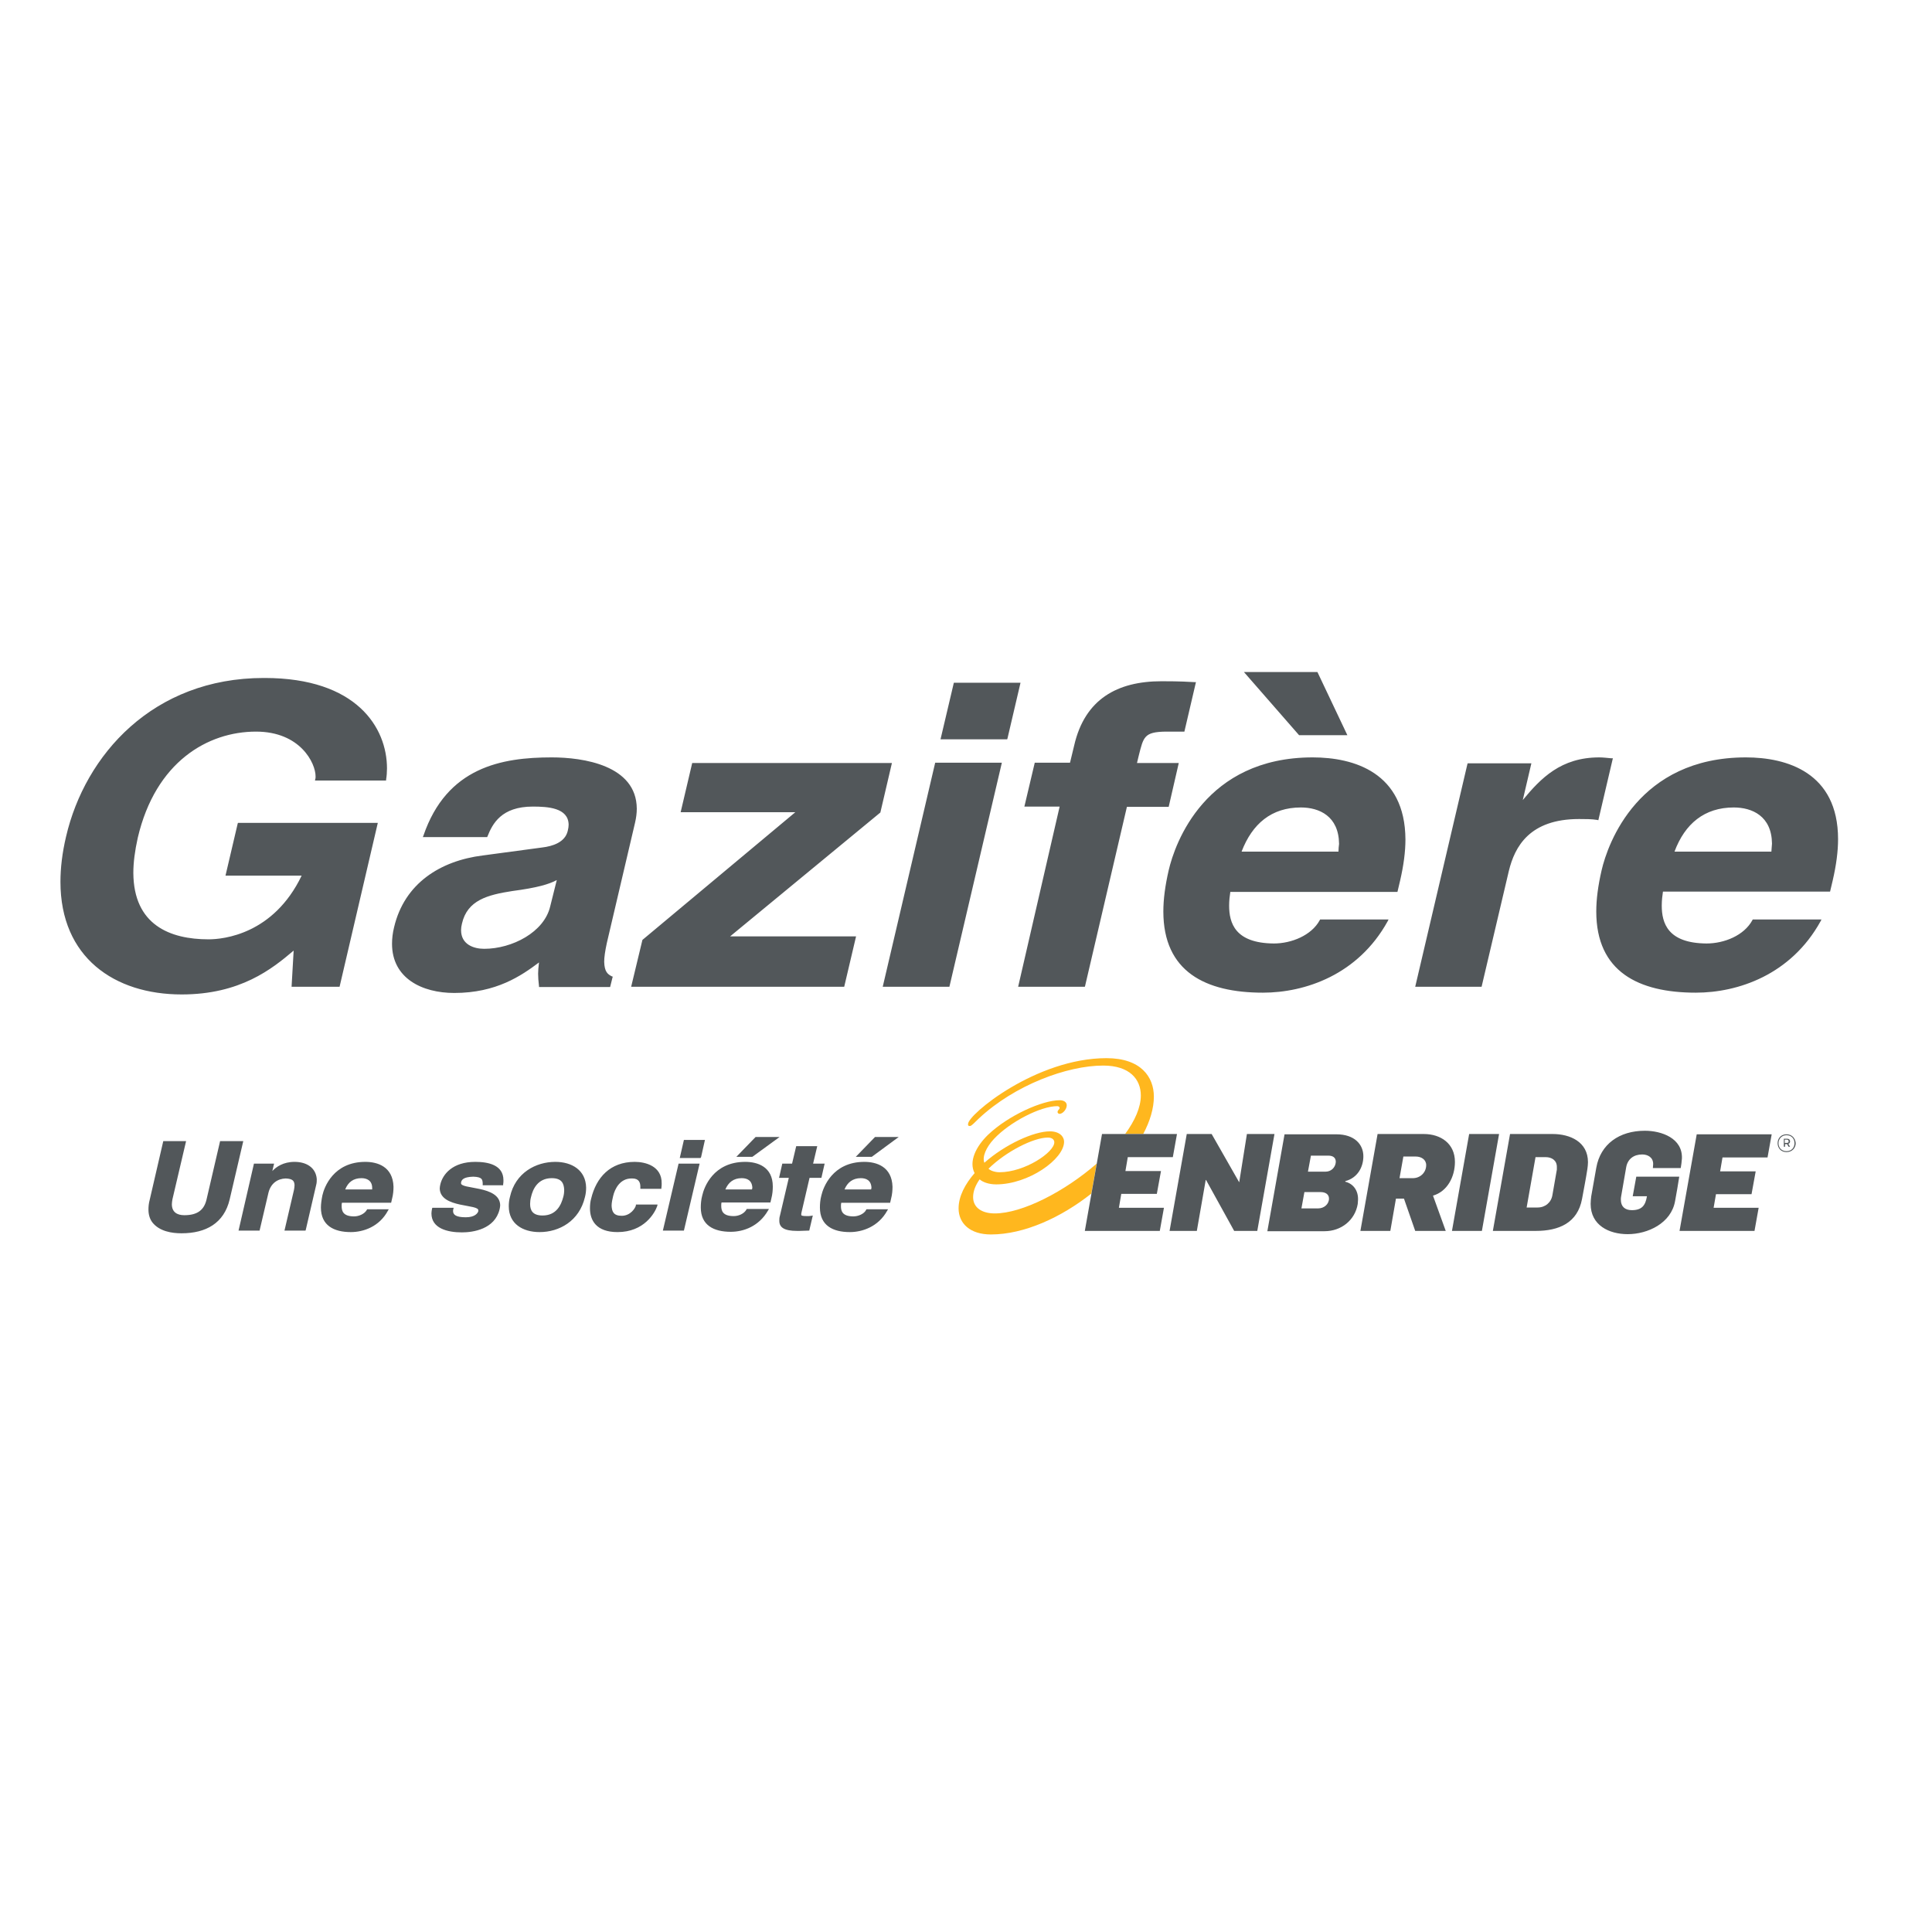
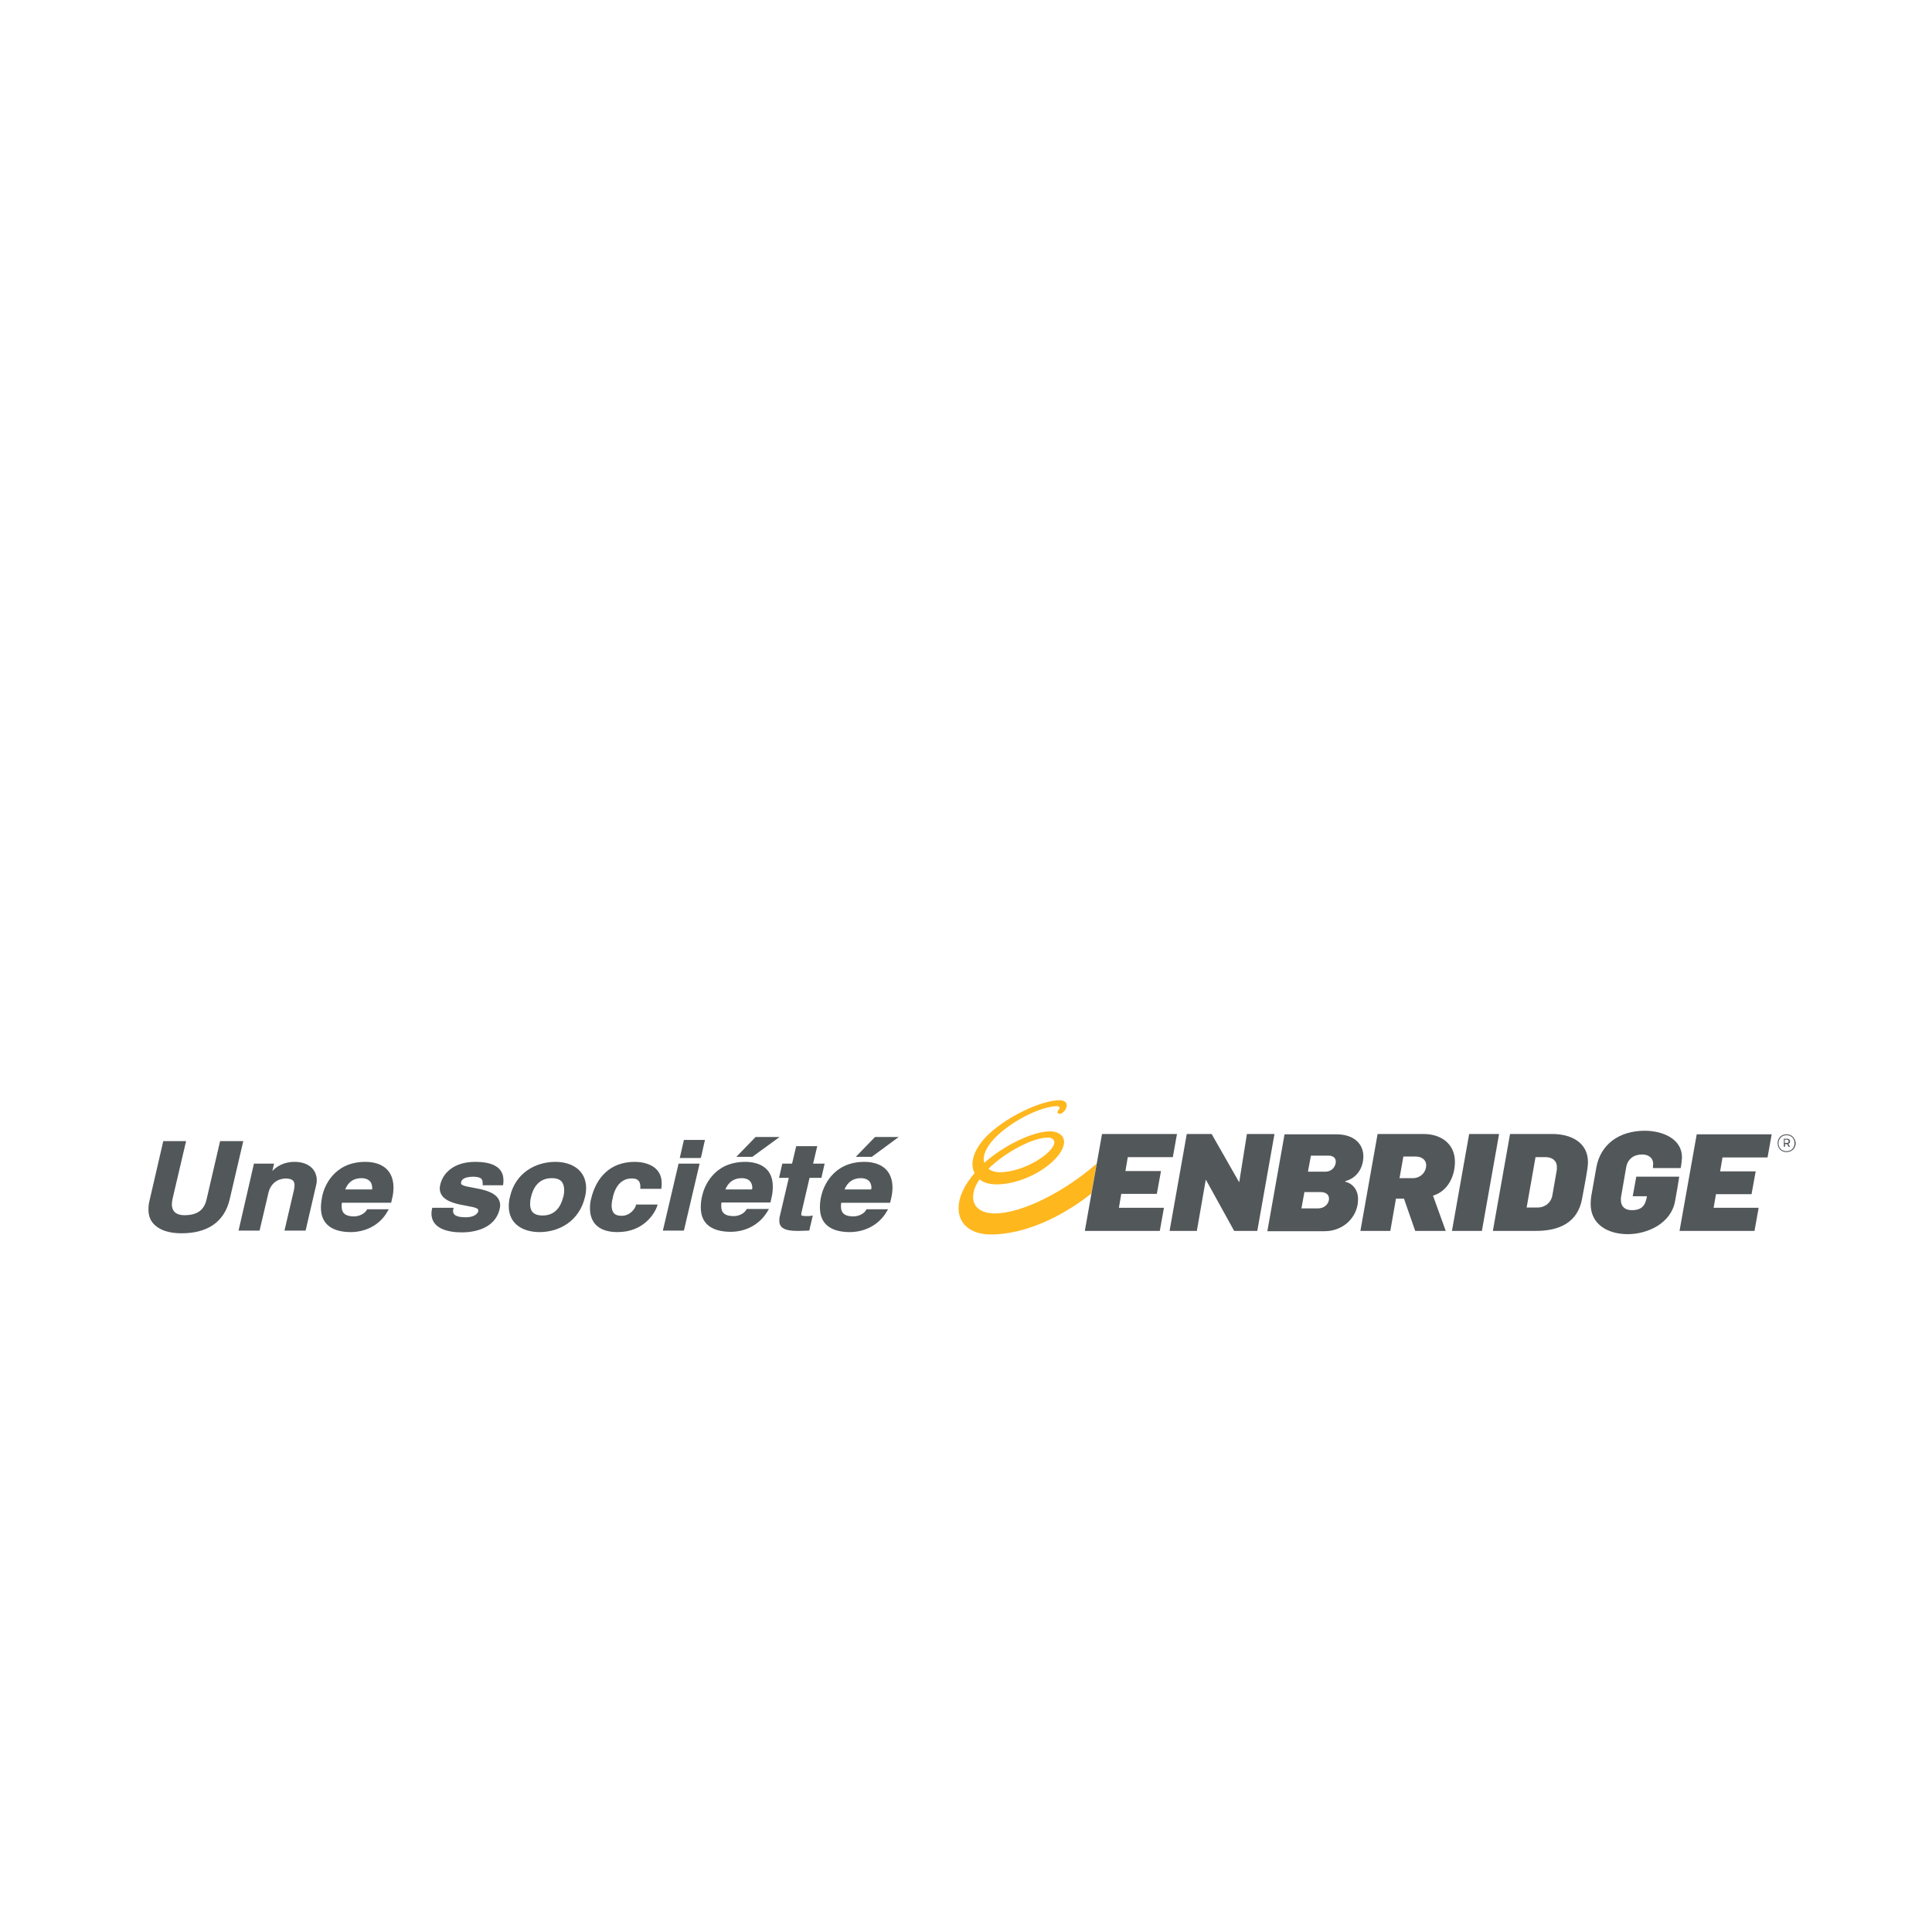
<svg xmlns="http://www.w3.org/2000/svg" version="1.1" id="layer" x="0px" y="0px" viewBox="0 0 652 652" style="enable-background:new 0 0 652 652;" xml:space="preserve">
  <style type="text/css"> .st0{fill:#52575A;} .st1{fill:#FFB71E;} </style>
  <g>
-     <path class="st0" d="M89.3,228.8c-0.1,0-0.2,0-0.3,0c-37.4,0-60.3,26-66.7,53.5c-1.3,5.5-1.9,10.6-1.9,15.3c0,25.5,18.2,38,40.9,38 h0c19.8,0,30.5-8.6,37.8-14.8L98.4,333h16.2l12.9-55.3H80.3l-0.1,0.3l-4.1,17.5h25.7C92.3,315.3,75.4,317,70.4,317 c-13.1,0-25.3-4.9-25.4-22.4c0-3.5,0.5-7.4,1.5-11.9c6-25.6,23.6-35.8,39.9-35.8c14.9,0,20.1,10.6,20.1,15.1c0,0.3,0,0.7-0.1,0.9 l-0.1,0.5h24l0-0.3c0.2-1.2,0.3-2.5,0.3-3.8C130.6,245.6,120.4,228.8,89.3,228.8 M203.9,324.6c0-1.6,0.3-3.6,0.9-6.4l9.5-40.5 c0.4-1.7,0.6-3.3,0.6-4.8c-0.1-14.7-18.2-17.3-28.7-17.3c-16.9,0-35.4,3.3-43.3,26.4l-0.2,0.5h21.7l0.1-0.2 c1.7-4.3,4.7-10.1,15.3-10.1c5.1,0,12,0.4,12.1,6.1c0,0.6-0.1,1.3-0.3,2.1c-0.9,3.9-5.2,5.2-8.6,5.6l-20.1,2.7 c-14.3,1.8-26.4,9.4-29.9,24.2c-0.5,2-0.7,3.9-0.7,5.6c0,11.7,10.2,16.6,21,16.6c14.2,0,22.6-5.8,28.6-10.3 c-0.2,1.6-0.3,2.8-0.3,3.8c0,1.3,0.1,2.4,0.3,4.2l0,0.3h24l0.8-3.2l0.1-0.3l-0.3-0.1C205.1,328.8,204,328,203.9,324.6 M185.7,305.8 c-2,8.8-12.9,14.4-22.3,14.4c-3.6,0-7.8-1.5-7.8-6.3c0-0.7,0.1-1.4,0.3-2.2c1.8-7.9,8.6-9.7,17-11c8.4-1.1,12.4-2.3,15-3.7 L185.7,305.8z M301,257.5h-67.4l-3.9,16.6h38.7l-51.6,43.1L213,333h71.9l4-17h-42.5l50.7-41.8L301,257.5z M297.9,333h22.5 l17.7-75.6h-22.5L297.9,333z M321.9,230.4l-4.5,19.1h22.5l0.1-0.3l4.4-18.8H321.9z M397.8,257.5h-14.1l0.6-2.5 c1.6-6.3,1.8-8,9.1-8.1h6.3l3.9-16.7l-0.5,0c-1.8-0.1-4.7-0.3-11.1-0.3c-14.9,0-25.9,6-29.5,21.7l-1.4,5.8h-11.9l-3.5,14.8h11.9 L343.6,333h22.5l0.1-0.3l14.1-60.4h14.1L397.8,257.5z M454.7,248.1l-10.1-21.3h-24.8l18.6,21.3H454.7z M443,255.6 c-36.3,0-46.5,29-48.6,38.1c-1.2,5.2-1.8,9.8-1.8,13.9c0,20.3,14.2,27.4,33.6,27.4c14.2,0,32.1-6,42.1-24.1l0.3-0.6h-23.1l-0.1,0.2 c-2.8,5.2-9.6,7.9-15.5,7.9c-13.1-0.1-15.1-6.9-15.1-12.8c0-1.7,0.2-3.3,0.4-4.6h56.4l0.9-3.8c1.2-5.2,1.8-9.8,1.8-13.9 C474.2,260.7,456.9,255.6,443,255.6 M451.7,287.4H419c3.6-9.4,10.1-14.9,20-14.9c6.2,0,12.8,2.9,12.9,12.3 C451.8,285.6,451.7,286.5,451.7,287.4 M539.4,276.8l4.9-20.9l-0.5,0c-1.3-0.1-2.7-0.3-4.1-0.3c-12.9,0-19.7,7-25.8,14.4l2.9-12.4 h-21.5l-0.1,0.3L477.6,333H500l9.2-39.1c2-8.2,7-17.5,23.7-17.5c2,0,4.3,0,6.1,0.3L539.4,276.8z M589.2,255.6 c-36.3,0-46.6,29-48.7,38.1c-1.2,5.2-1.8,9.8-1.8,13.9c0,20.3,14.2,27.4,33.6,27.4c14.2,0,32.1-6,42.1-24.1l0.3-0.6h-23.2l-0.1,0.2 c-2.8,5.2-9.5,7.9-15.5,7.9c-13.1-0.1-15.1-6.9-15.1-12.8c0-1.7,0.2-3.4,0.4-4.7h56.4l0.9-3.8c1.2-5.2,1.8-9.8,1.8-13.9 C620.3,260.7,603,255.6,589.2,255.6 M597.8,287.4h-32.7c3.5-9.4,10.1-14.9,20-14.9c6.2,0,12.8,2.9,12.9,12.2 C597.9,285.6,597.9,286.4,597.8,287.4" />
    <path class="st0" d="M74.3,385l-4.6,19.8c-0.8,3.4-2.9,5.3-7.5,5.3c-2.5,0-4.2-1.1-4.2-3.7c0-0.5,0.1-1.1,0.2-1.7l4.6-19.6h-7.7 l-4.6,19.9c-0.3,1.1-0.4,2.2-0.4,3.2c0,1.6,0.4,3.1,1.3,4.3c2.4,3.1,6.7,3.7,9.8,3.7h0.1c8.2,0,14.3-3.4,16.2-11.4l4.6-19.7H74.3z M99.4,392.1c-3.8,0-6.2,1.7-7.5,3.1l0.5-2.1l0.1-0.4h-6.8l-5.2,22.6h7.1l3-12.8c0.8-3.2,3.1-4.7,5.8-4.8c2.6,0.1,2.9,1,3,2.2 c0,0.6-0.1,1.2-0.2,1.7l-3.2,13.7h7.1l0.1-0.3l3.5-15.1c0.2-0.7,0.2-1.4,0.2-2C106.6,394.1,103.5,392.1,99.4,392.1 M123.3,392.1 c-10.8,0-13.9,8.6-14.5,11.3c-0.3,1.5-0.5,2.9-0.5,4.1c0,6.1,4.4,8.3,10.1,8.3c4.2,0,9.6-1.8,12.5-7.2l0.3-0.5h-7.3l-0.1,0.2 c-0.8,1.4-2.7,2.2-4.3,2.2c-3.8,0-4.2-1.9-4.2-3.5c0-0.4,0-0.8,0.1-1.1h16.6l0.3-1.3c0.4-1.5,0.5-2.9,0.5-4.1 C132.6,393.7,127.4,392.1,123.3,392.1 M125.6,401.4h-9.1c1-2.5,2.8-3.8,5.5-3.8c1.8,0,3.6,0.8,3.6,3.3 C125.6,401.1,125.6,401.2,125.6,401.4 M160.4,392.1c-7.7,0-11,4.2-11.8,7.6c-0.1,0.5-0.2,0.9-0.2,1.4c0.2,6.8,13.6,5.1,13,7.5 c0,0.1,0,0.1,0,0.2c-0.2,0.6-1.1,2-4.2,2c-3.4,0-4.3-0.9-4.3-2.1c0-0.2,0-0.4,0.1-0.7l0.1-0.4h-7.2l-0.1,0.3 c-0.1,0.6-0.2,1.1-0.2,1.6c0,5,5.3,6.4,10.3,6.4c3.8,0,11.1-1.1,12.7-7.8c0.1-0.5,0.2-0.9,0.2-1.4c-0.2-6.8-13.7-5.2-13.2-7.5 c0,0,0-0.1,0-0.2c0.2-0.8,0.7-1.8,4.1-1.9c3.1,0.1,3.1,1,3.2,2.2v0.3l0,0.4h6.9l0-0.3c0.1-0.5,0.1-1,0.1-1.4 C169.9,393.1,164.7,392.1,160.4,392.1 M187.4,392.1c-6.6,0-13.5,3.7-15.3,11.8c-0.3,1.1-0.4,2.2-0.4,3.2c0,5.9,4.7,8.7,10.4,8.7h0 c6.6,0,13.4-3.7,15.3-11.8c0.3-1.1,0.4-2.2,0.4-3.2C197.7,394.9,193,392.1,187.4,392.1 M190.1,403.9c-0.7,2.7-2.3,6.3-7,6.3 c-3.4,0-4.2-1.8-4.2-3.9c0-0.8,0.1-1.6,0.3-2.3c0.6-2.7,2.3-6.4,7-6.4c3.4,0,4.1,1.8,4.2,3.9C190.4,402.4,190.3,403.2,190.1,403.9 L190.1,403.9z M214.2,392.1c-8.3,0-13,5.3-14.7,12.4c-0.3,1-0.4,2.2-0.4,3.3c0,4,2.1,8,9.3,8c9,0,12.6-6.5,13.4-8.8l0.1-0.5h-7.3 l0,0.3c-0.2,0.9-1.8,3.5-4.8,3.5c-2.8,0-3.3-1.5-3.4-3.4c0-1.1,0.3-2.3,0.5-3.2c0.6-2.6,2.4-6,6.2-6c0.1,0,0.2,0,0.3,0 c2.3,0,2.7,1.5,2.7,2.8v0.3l0,0.4h7.1l0-0.3c0.1-0.5,0.1-1,0.1-1.5C223.4,393.5,217.8,392.1,214.2,392.1 M236.6,390.5l1.3-5.8h-7.1 l-1.4,6.1h7L236.6,390.5z M223.7,415.3h7.1l5.3-22.6H229L223.7,415.3z M263.1,383.7h-8.1l-6.5,6.7h5.4L263.1,383.7z M251.5,392.1 c-10.8,0-13.9,8.6-14.5,11.3c-0.4,1.5-0.5,2.9-0.5,4.1c0,6,4.4,8.2,10.1,8.2h0c4.3,0,9.5-1.8,12.6-7.2l0.3-0.5H252l-0.1,0.2 c-0.8,1.4-2.6,2.2-4.3,2.2c-3.8,0-4.2-1.9-4.2-3.5c0-0.4,0-0.8,0.1-1.1H260l0.3-1.3c0.4-1.5,0.5-2.9,0.5-4.1 C260.8,393.7,255.6,392.1,251.5,392.1 M253.8,401.4h-9c1-2.4,2.8-3.8,5.5-3.8c1.8,0,3.5,0.7,3.6,3.3 C253.8,401.1,253.8,401.2,253.8,401.4 M272.4,410.4c-1.9,0-2-0.2-2-0.5c0-0.2,0-0.4,0.1-0.8l2.7-11.6h4l1-4.4l0.1-0.4h-3.9l1.4-5.9 h-7.1l-1.4,5.9h-3.3l-1,4.4l-0.1,0.4h3.3l-3,12.8c-0.2,0.6-0.2,1.2-0.2,1.7c0,2.2,1.6,3.4,6,3.4h0.8c1,0,2-0.1,3-0.1h0.3l1.2-5.1 l-0.5,0.1C273.3,410.4,272.8,410.4,272.4,410.4 M303.3,383.7h-8l-6.5,6.7h5.4L303.3,383.7z M291.7,392.1 c-10.8,0-13.9,8.7-14.5,11.3c-0.4,1.5-0.5,2.9-0.5,4.1c0,6.1,4.4,8.3,10.1,8.3c4.2,0,9.6-1.8,12.6-7.2l0.3-0.5h-7.3l-0.1,0.2 c-0.7,1.4-2.7,2.2-4.3,2.2c-3.7,0-4.2-1.8-4.2-3.4c0-0.4,0-0.8,0.1-1.2h16.5l0.3-1.3c0.4-1.5,0.5-2.9,0.5-4.1 C301,393.7,295.8,392.1,291.7,392.1 M294,401.4h-9c1-2.4,2.8-3.8,5.5-3.8c1.8,0,3.5,0.7,3.6,3.3C294,401.1,294,401.2,294,401.4" />
-     <path class="st1" d="M327.3,380c0.6,0,1.4-1,3.1-2.6c12-11.2,29.7-17.8,41.9-17.8c8.9,0,12.7,4.6,12.7,10.1c0,4-2,8.5-5.3,13h6.1 c2.3-4.3,3.6-8.7,3.6-12.6c0-6.6-4.3-13-16-13c-23.7,0-46.7,19-46.7,22.2C326.6,379.9,326.9,380,327.3,380" />
    <path class="st1" d="M353.6,383.9c1.6,0,2.2,0.8,2.2,1.6c0,3.4-10,10.1-18.5,10.1c-1.8,0-3.3-0.7-3.7-1.2 C339.5,388.6,348.8,383.9,353.6,383.9 M370.1,392.7c-10.8,9.4-25.1,16.8-34.4,16.8c-4.4,0-7.3-2-7.3-5.5c0-2,0.8-4,2.2-6 c1,0.9,3,1.7,5.6,1.7c10.9,0,22.9-8.5,22.9-14.4c0-1.7-1.5-3.5-4.8-3.5c-5.4,0-15.1,4.4-22.1,10.6c-0.8-2,0.6-5.2,3.2-8 c5.4-5.8,15.8-11.1,21.4-11.1c0.5,0,0.8,0.3,0.8,0.6c0,0.5-0.7,0.7-0.7,1.4c0,0.3,0.3,0.6,0.7,0.6c1,0,2.4-1.5,2.4-2.9 c0-1-0.9-1.7-2.4-1.7c-5.8,0-17.3,5.1-24.2,11.7c-4.1,4-6.5,9-4.5,12.9c-3.2,3.7-5.4,7.8-5.4,11.9c0,5.1,3.9,8.8,10.9,8.8 c11.3,0,23.8-5.8,33.9-13.8L370.1,392.7z" />
    <path class="st0" d="M525.4,394.7l-1.5,8.6c-0.4,2.5-2.4,4.2-5,4.2h-3.7l3-17h3.4c2.1,0,3.8,1.1,3.8,3.3 C525.4,394.2,525.4,394.4,525.4,394.7 M524,382.7h-14.4l-5.8,32.7h14.5c7.8,0,14.1-2.7,15.6-10.8c0.6-3.3,1.3-6.8,1.8-10.1 c0.1-0.7,0.2-1.6,0.2-2.3C535.9,385.3,529.8,382.7,524,382.7 M495.8,382.7l-5.8,32.7h10.1l5.8-32.7H495.8z M602.9,388.5 c-1.7,0-2.7-1.2-2.7-2.7c0-1.5,1.1-2.7,2.7-2.7c1.7,0,2.7,1.2,2.7,2.7C605.6,387.3,604.6,388.5,602.9,388.5 M602.9,382.8 c-1.9,0-3,1.4-3,3c0,1.6,1.1,3,3,3c1.9,0,3.1-1.4,3.1-3C605.9,384.2,604.8,382.8,602.9,382.8 M476.8,397.6h-4.5l1.3-7.3h4.2 c1.8,0,3.5,1,3.5,2.9C481.3,395.7,479.3,397.6,476.8,397.6 M491,392.1c0-6.2-4.8-9.4-10.5-9.4h-15.6l-5.8,32.7h10.1l1.9-10.9h2.7 l3.8,10.9h10.3l-4.3-11.9C488.4,402.1,491,397.2,491,392.1 M566.8,415.4h25.3l1.4-7.8h-15.2l0.8-4.6h12l1.4-7.7h-12l0.8-4.7h15.2 l1.4-7.8h-25.3L566.8,415.4z M603,385.7h-0.7v-1.1h0.7c0.4,0,0.6,0.2,0.6,0.5C603.7,385.5,603.5,385.7,603,385.7 M604.1,385.2 c0-0.5-0.3-0.9-0.9-0.9h-1.2v2.7h0.4v-0.9h0.7l0.5,0.9h0.5l-0.6-1C603.9,385.9,604.1,385.6,604.1,385.2 M551,403.7h4.8 c-0.5,3.1-1.7,4.7-5.1,4.7c-2.3,0-3.7-1.2-3.7-3.5c0-0.4,0-0.8,0.1-1.2l1.7-9.8c0.5-2.8,2.6-4.3,5.4-4.3c1.9,0,3.7,1,3.7,3.2 c0,0.5-0.1,1-0.1,1.4h9.4c0.2-1,0.3-2.1,0.4-3.2c0.3-6.9-6.9-9.4-12.5-9.4c-8.6,0-15,4.5-16.4,12.5l-1.7,9.6 c-0.1,0.8-0.2,1.7-0.2,2.6c0,7.2,6.2,10.2,12.5,10.2c6.8,0,14.7-3.7,16-11.2c0.5-2.8,1-5.5,1.4-8.2h-14.5L551,403.7z M378.4,402.9 h12l1.4-7.7h-12l0.8-4.7h15.2l1.4-7.8h-25.3l-5.8,32.7h25.3l1.4-7.8h-15.2L378.4,402.9z M420.8,382.7l-2.6,16.3l-9.3-16.3h-8.4 l-5.8,32.7h9.2l3-17.2h0.1l9.5,17.2h7.8l5.8-32.7H420.8z M447.4,395.4h-6l1-5.4h5.9c1.3,0,2.5,0.5,2.5,2.1 C450.7,394,449.2,395.4,447.4,395.4 M444.9,407.8h-5.7l1-5.5h5.5c1.4,0,2.8,0.6,2.8,2.2C448.5,406.4,446.8,407.8,444.9,407.8 M454,398.8l0-0.2c4.2-1.1,6.1-4.8,6.1-8.4c0-4-3-7.4-9.1-7.4h-17.5l-5.8,32.7h19.3c5.6,0,10.3-3.7,11.2-9.2c0-0.5,0.1-0.9,0.1-1.4 C458.4,401.9,456.8,399.5,454,398.8" />
  </g>
</svg>